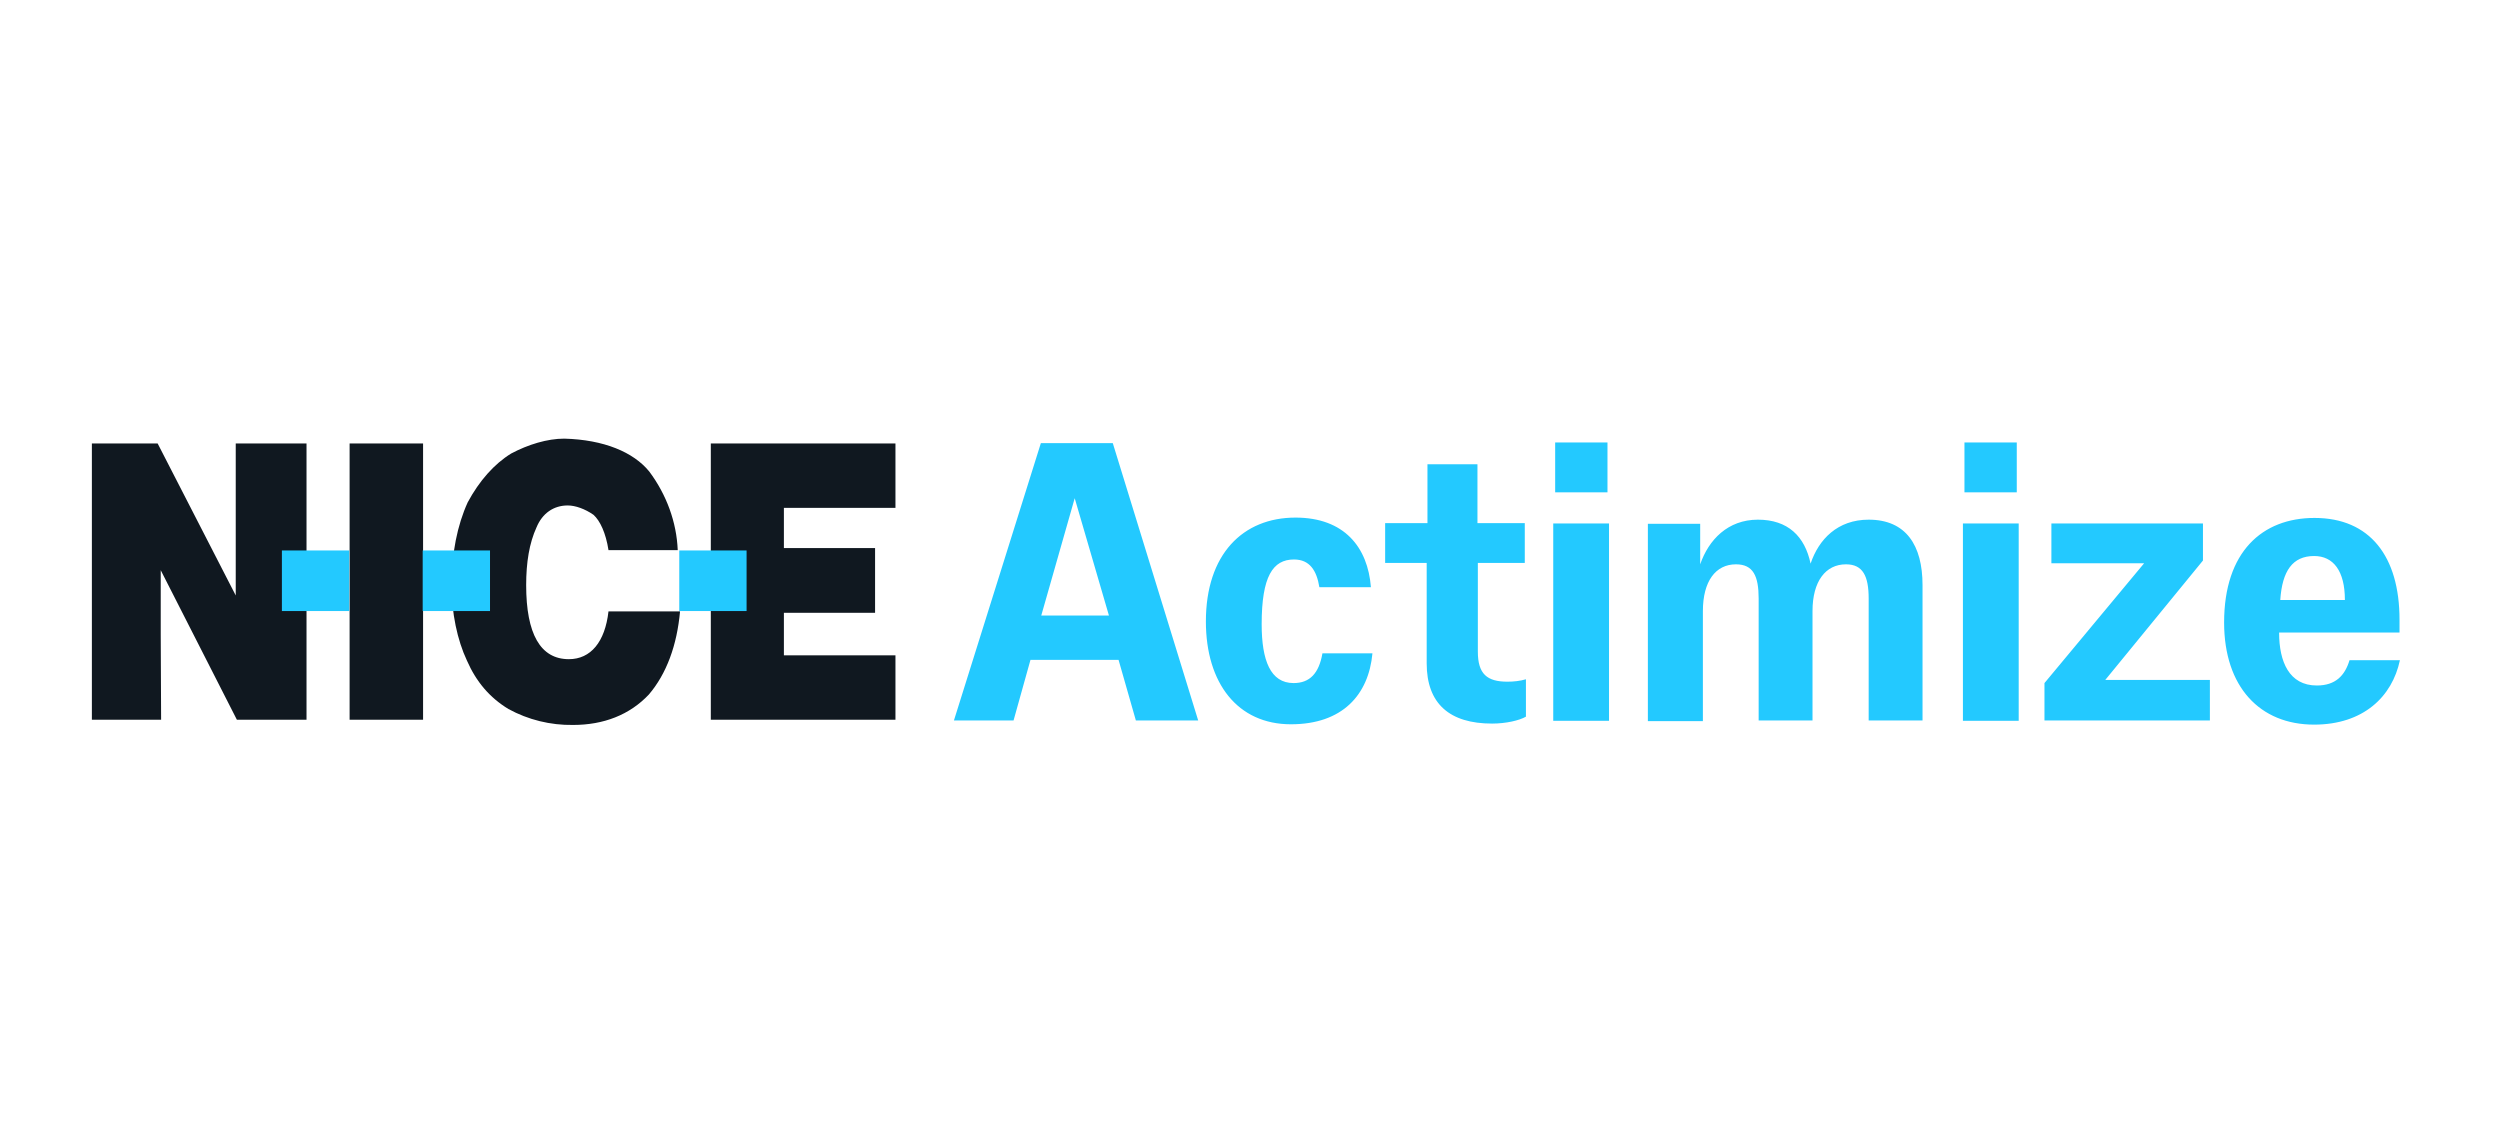
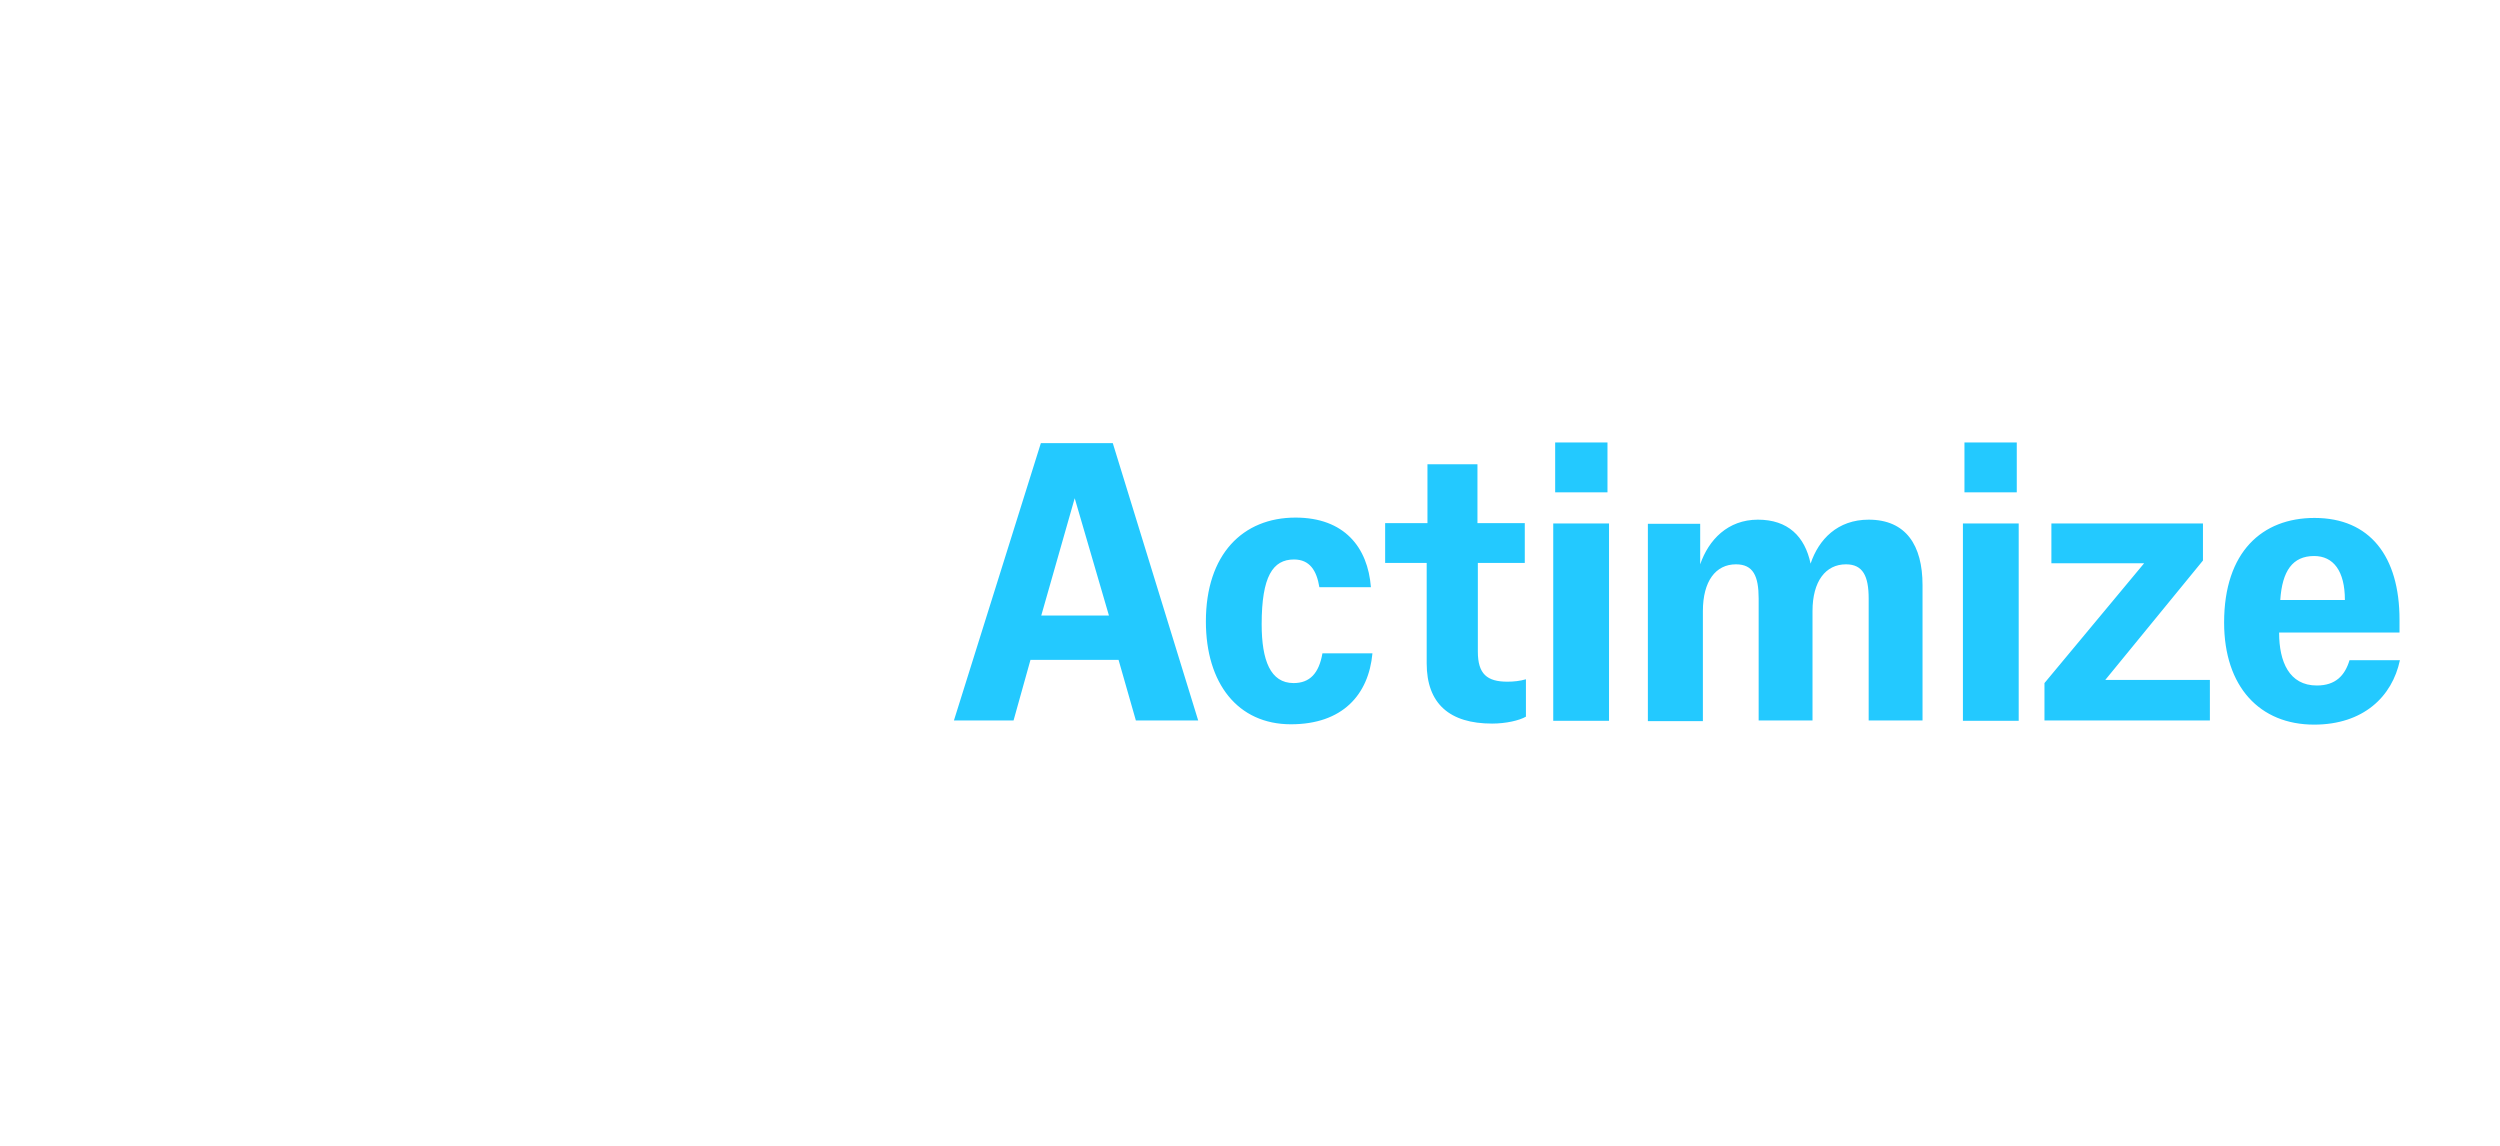
<svg xmlns="http://www.w3.org/2000/svg" width="240" height="110" viewBox="0 0 240 110" fill="none">
  <g clip-path="url(#clip0_2683_23420)">
    <path d="M106.459 59.094H99.96L103.172 47.828L106.459 59.094ZM115.026 69.165L106.828 42.543H99.922L91.577 69.165H97.301L98.925 63.349H107.382L109.044 69.165H115.026ZM136.962 54.076V63.681C136.962 67.57 139.178 69.464 143.24 69.464C144.569 69.464 145.862 69.165 146.489 68.799V65.21C145.936 65.376 145.308 65.442 144.717 65.442C142.76 65.442 141.873 64.711 141.873 62.551V54.043H146.379V50.221H141.836V44.57H137.036V50.221H132.974V54.043H136.962V54.076ZM149.296 42.477H154.318V47.263H149.296V42.477ZM149.111 50.254H154.466V69.198H149.111V50.254ZM163.477 69.165V58.662C163.477 55.804 164.695 54.175 166.653 54.175C168.314 54.175 168.831 55.306 168.831 57.466V69.165H174.001V58.662C174.001 55.804 175.257 54.175 177.214 54.175C178.839 54.175 179.393 55.306 179.393 57.466V69.165H184.563V56.17C184.563 52.348 182.975 49.888 179.393 49.888C176.402 49.888 174.592 51.783 173.817 54.109C173.263 51.483 171.638 49.888 168.757 49.888C165.877 49.888 164.031 51.816 163.218 54.175V50.287H158.196V69.231H163.477V69.165ZM188.588 42.477H193.61V47.263H188.588V42.477ZM188.44 50.254H193.795V69.198H188.44V50.254ZM211.484 53.81V50.254H196.934V54.076H205.834L196.269 65.575V69.165H212.149V65.276H202.104L211.484 53.81ZM124.185 65.575C121.969 65.575 121.12 63.415 121.12 59.925C121.12 55.339 122.19 53.71 124.222 53.71C125.736 53.71 126.4 54.774 126.659 56.369H131.607C131.312 52.547 129.059 49.689 124.369 49.689C119.31 49.689 115.765 53.212 115.765 59.659C115.765 65.609 118.83 69.531 123.926 69.531C128.875 69.531 131.386 66.705 131.755 62.717H126.954C126.622 64.645 125.736 65.575 124.185 65.575ZM222.156 53.378C224.003 53.378 225.11 54.807 225.11 57.599H218.906C219.091 54.807 220.088 53.378 222.156 53.378ZM222.415 65.808C219.756 65.808 218.796 63.515 218.796 60.756V60.723H230.354V59.493C230.354 53.411 227.511 49.722 222.193 49.722C217.171 49.722 213.515 52.979 213.515 59.759C213.515 65.941 216.949 69.564 222.156 69.564C226.883 69.564 229.653 66.872 230.391 63.382H225.554C225.11 64.844 224.224 65.808 222.415 65.808Z" fill="#23C9FF" />
-     <path d="M68.238 42.575H85.964V48.757H75.254V52.612H84.007V58.827H75.254V62.915H85.964V69.097H68.238V42.575ZM58.415 52.811C58.157 51.15 57.603 49.986 56.975 49.421C56.162 48.856 55.239 48.524 54.501 48.524C53.134 48.524 52.063 49.288 51.509 50.618C50.808 52.147 50.512 54.008 50.512 56.168C50.512 60.854 51.879 63.281 54.611 63.281C56.716 63.281 58.083 61.619 58.415 58.694H65.284C64.988 61.951 63.991 64.676 62.293 66.671C60.446 68.632 57.935 69.595 55.018 69.595C52.839 69.629 50.697 69.097 48.814 68.067C47.004 66.97 45.712 65.441 44.825 63.413C43.902 61.453 43.348 58.827 43.348 56.201C43.348 53.144 43.902 50.418 44.899 48.225C46.007 46.164 47.447 44.536 49.072 43.538C50.697 42.674 52.543 42.109 54.168 42.109C57.972 42.209 60.815 43.406 62.33 45.267C63.991 47.494 64.951 50.119 65.062 52.811H58.415ZM33.562 42.575H40.615V69.097H33.562V42.575ZM8.82 42.575H15.135L22.631 57.165V51.415V42.575H29.426V69.097H22.742L15.43 54.739V60.921L15.467 69.097H8.82V42.575Z" fill="#101820" />
-     <path d="M65.21 52.844H71.672V58.66H65.21V52.844ZM40.578 52.844H47.041V58.66H40.578V52.844ZM27.062 52.844H33.525V58.66H27.062V52.844Z" fill="#23C9FF" />
  </g>
  <defs>
    <clipPath id="clip0_2683_23420">
      <rect width="223.344" height="27.918" fill="white" transform="translate(8.079 41.875)" />
    </clipPath>
  </defs>
</svg>